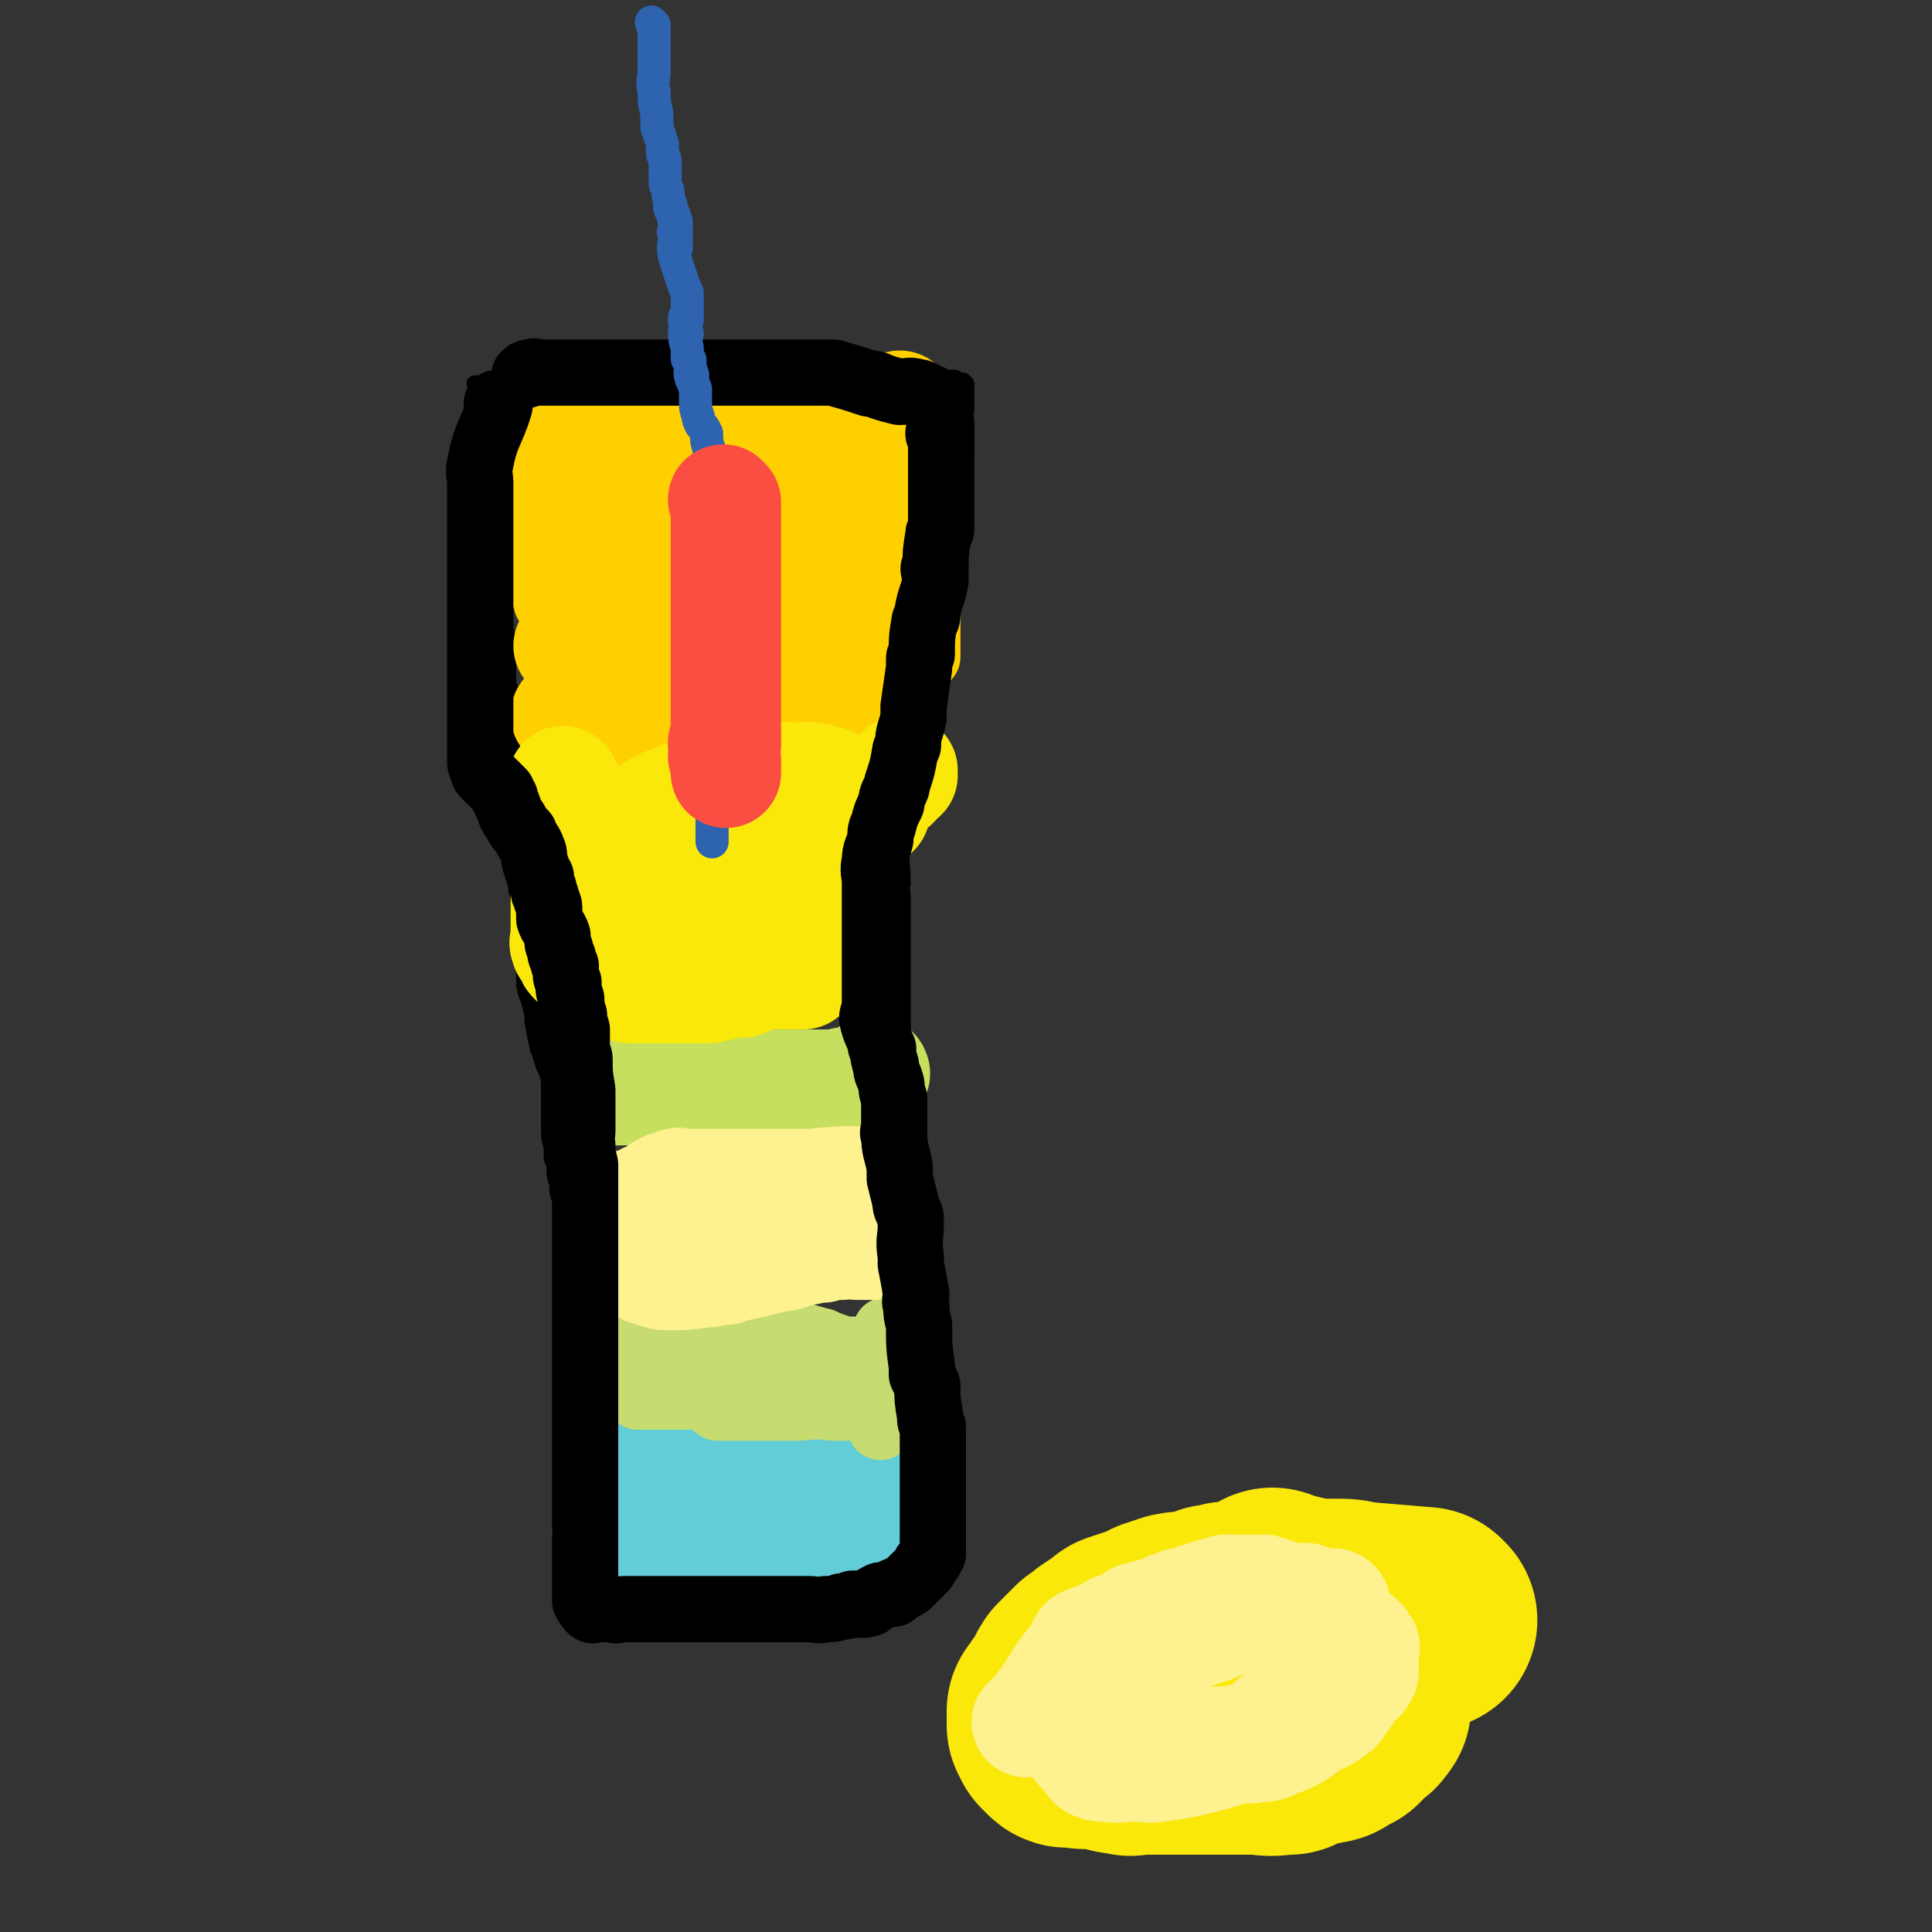
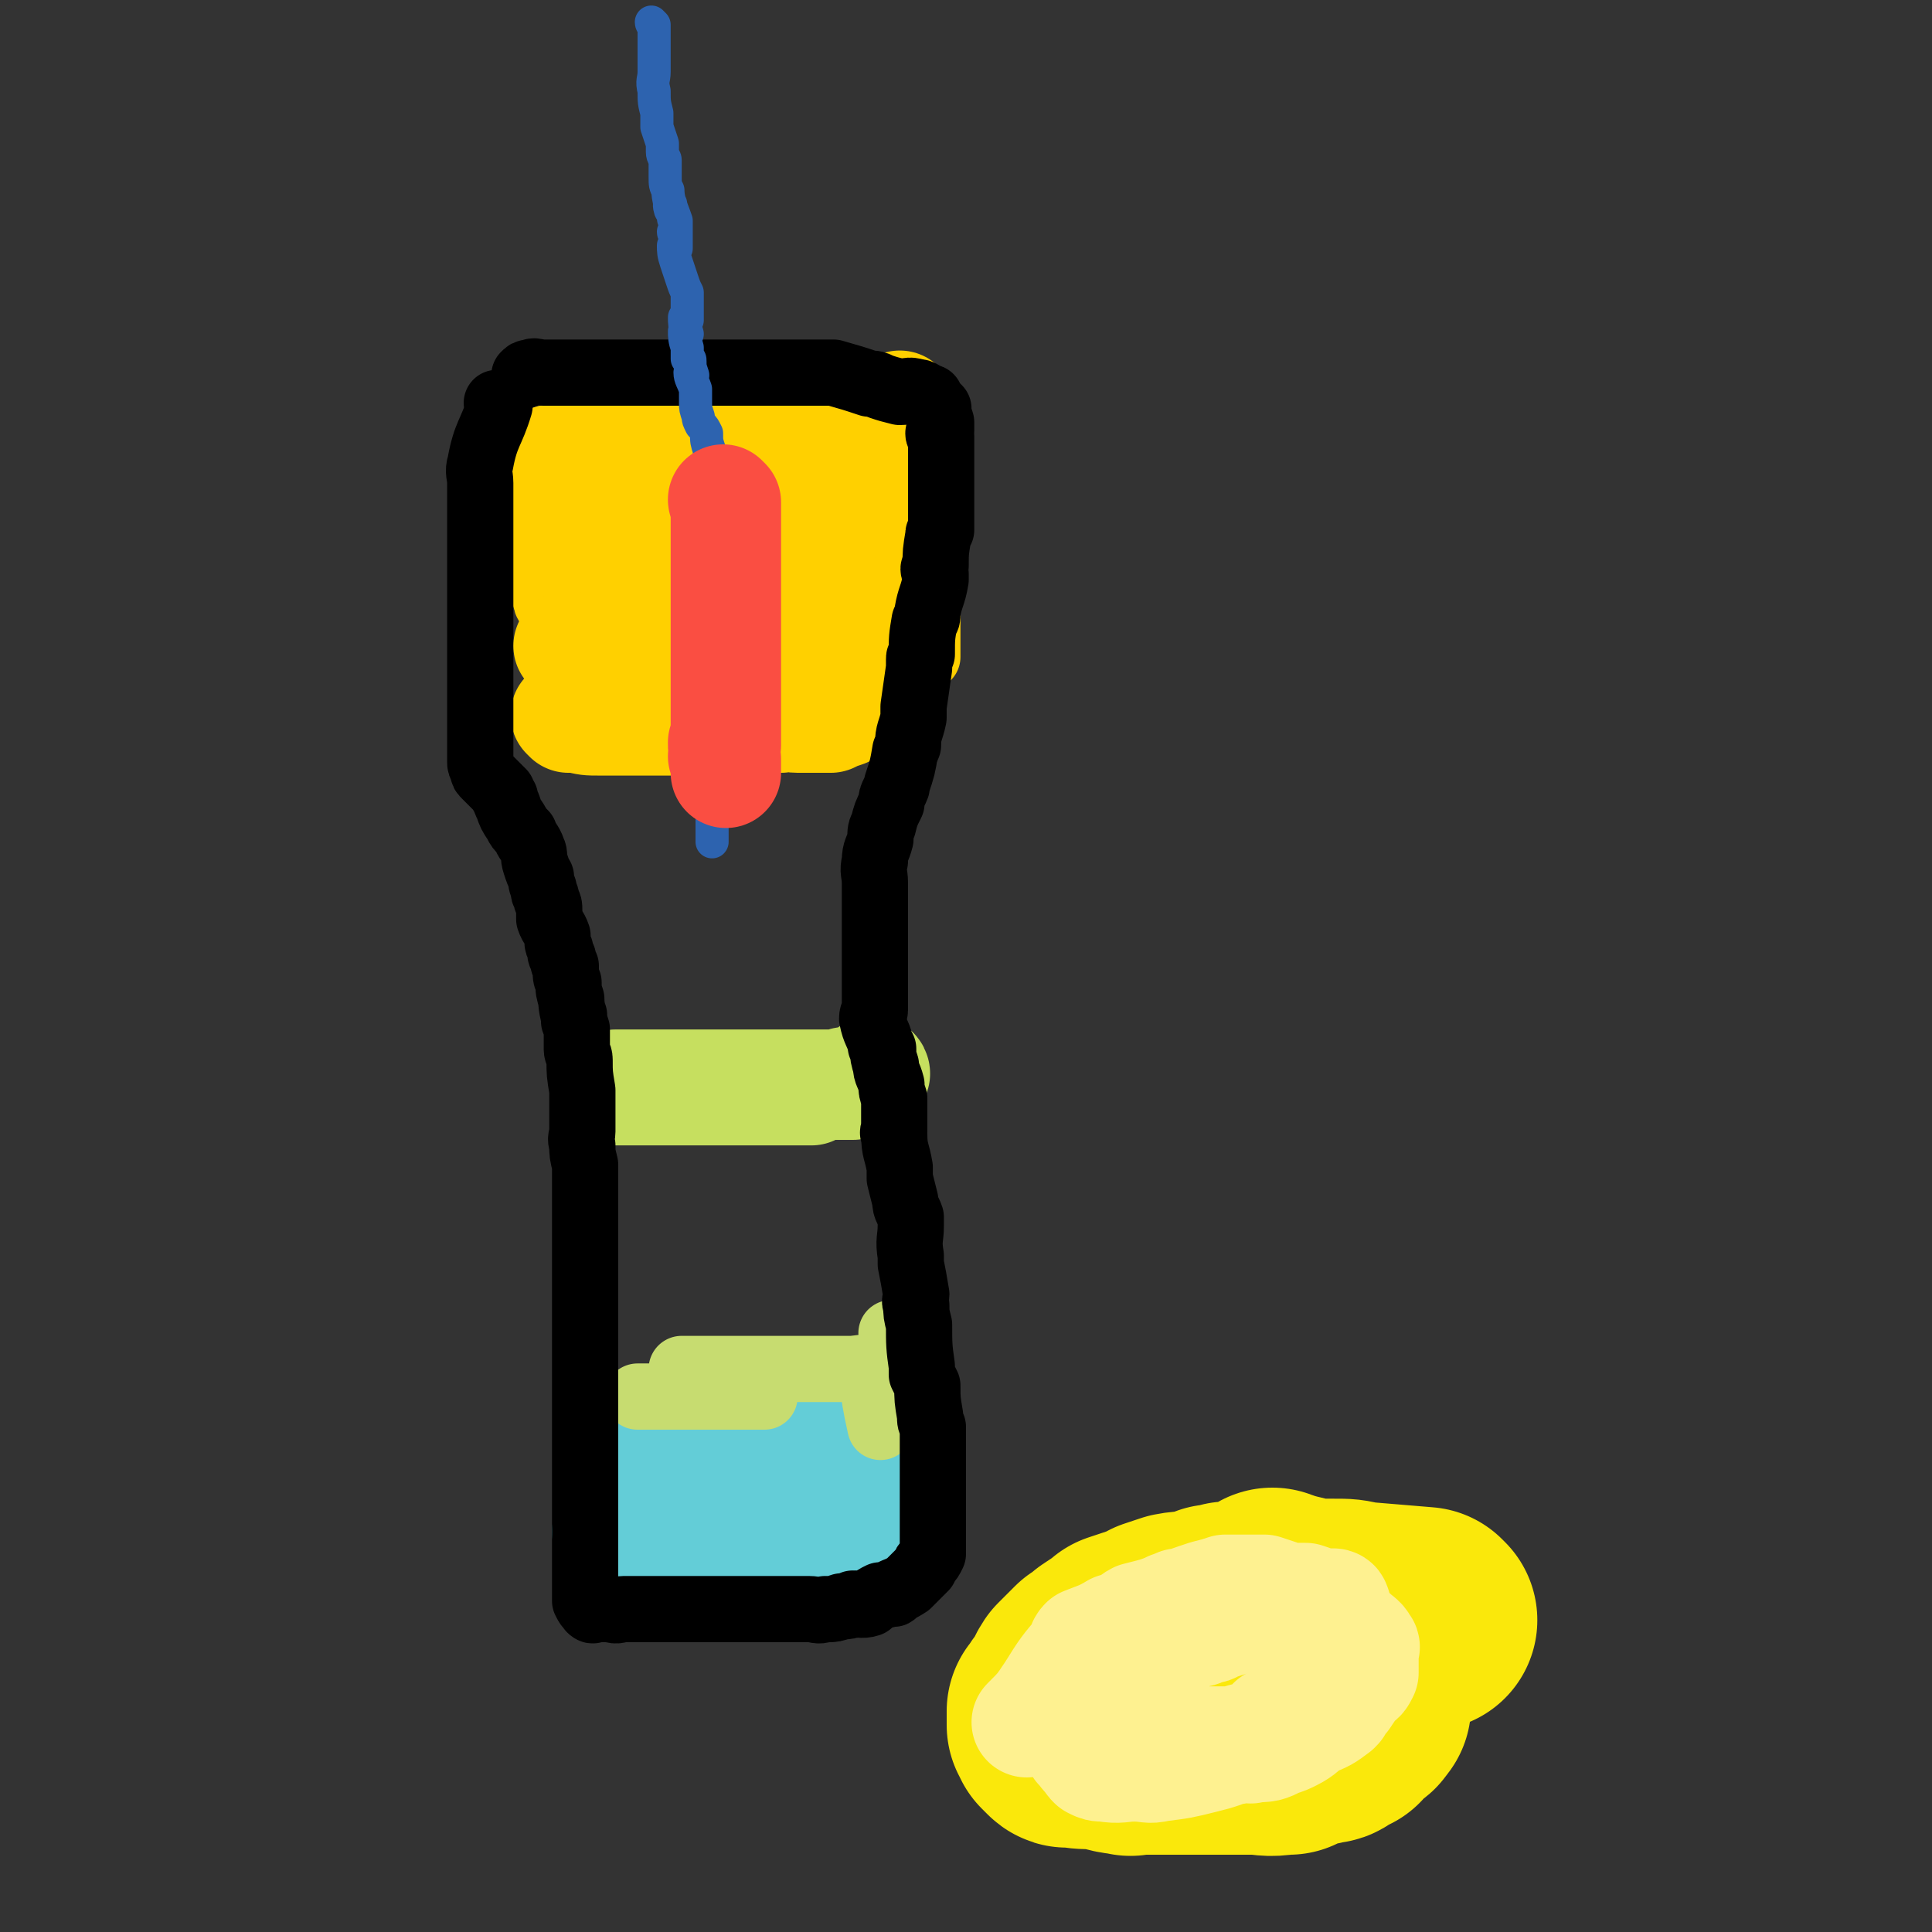
<svg xmlns="http://www.w3.org/2000/svg" viewBox="0 0 700 700" version="1.1">
  <rect x="0" y="0" width="700" height="700" fill="#333333" stroke="none" />
  <g fill="none" stroke="#000000" stroke-width="6" stroke-linecap="round" stroke-linejoin="round">
-     <path d="M174,147c0,0 -1,-1 -1,-1 0,0 0,1 1,1 0,0 0,0 0,0 0,0 -1,-1 -1,-1 0,0 0,1 1,1 0,0 0,0 0,0 0,0 -1,-1 -1,-1 0,0 0,1 1,1 0,0 0,0 0,0 0,0 -1,-1 -1,-1 0,0 0,1 1,1 0,0 0,0 0,0 0,0 -1,-1 -1,-1 0,3 1,4 1,7 0,6 0,6 0,11 0,3 0,3 0,6 0,2 0,2 0,4 0,1 0,1 0,3 0,3 0,3 1,7 0,2 1,2 1,5 1,1 1,1 1,3 1,4 1,4 2,8 1,3 1,3 2,7 0,3 -1,3 0,6 0,3 1,3 2,7 0,3 -1,3 0,6 0,2 0,2 1,5 0,1 0,1 0,2 0,3 0,3 0,5 0,3 0,3 0,6 0,1 0,1 0,2 0,2 0,2 1,4 0,0 0,0 0,1 0,2 0,2 1,4 0,0 0,0 0,0 0,2 0,2 0,5 0,0 0,0 0,0 0,3 0,3 0,6 0,0 0,0 0,0 0,3 0,3 0,6 0,0 0,0 0,0 0,0 -1,-1 -1,-1 0,2 0,3 1,6 0,0 0,0 0,0 0,2 0,2 0,5 0,0 0,0 0,0 0,0 -1,-1 -1,-1 0,2 0,3 1,6 0,0 0,0 0,0 0,3 0,3 1,6 0,1 0,1 0,3 0,1 0,1 0,3 0,3 0,3 0,7 0,2 0,2 0,5 0,1 0,1 0,2 0,2 0,2 0,5 0,4 0,4 1,8 0,2 0,2 0,4 0,3 0,3 1,6 0,2 0,2 0,4 1,1 1,1 1,3 0,3 0,3 0,6 0,3 0,3 0,5 0,2 0,2 0,3 1,5 2,5 3,11 0,1 0,1 0,2 1,5 1,6 2,10 0,1 0,-1 0,0 1,2 1,3 2,6 1,2 1,2 2,5 0,3 0,4 0,7 0,2 0,2 0,3 0,1 0,1 0,3 0,2 0,2 0,5 0,0 0,0 0,0 0,3 0,3 1,7 0,1 0,1 0,3 0,1 0,1 1,3 0,1 0,1 0,2 0,2 0,2 1,5 0,3 0,3 1,6 0,2 1,2 1,5 1,1 1,1 1,2 0,2 0,2 1,4 0,0 0,0 0,0 0,3 0,3 1,6 0,3 -1,3 0,6 0,1 0,1 0,2 1,1 1,1 1,3 0,1 0,1 0,2 0,2 0,2 1,4 0,0 0,0 0,1 0,2 0,2 1,5 0,0 0,0 0,0 0,2 0,2 0,5 0,0 0,0 0,0 0,3 0,3 0,6 0,0 0,0 0,0 0,0 -1,-1 -1,-1 0,2 0,3 1,6 0,0 0,0 0,0 0,3 0,3 0,6 0,0 0,0 0,0 0,3 0,3 0,6 0,0 0,0 0,0 0,2 0,2 0,5 0,0 0,0 0,0 0,2 0,2 0,5 0,0 0,0 0,1 0,2 0,2 0,4 0,1 0,1 0,2 0,1 0,1 0,3 0,1 0,1 0,3 0,3 0,3 0,5 0,1 0,1 0,1 0,3 0,3 0,5 0,3 0,3 0,6 0,0 0,0 0,0 0,3 0,3 0,6 0,3 0,3 0,5 0,2 0,2 0,4 0,1 0,1 0,2 0,2 0,2 0,3 0,2 0,2 0,3 0,0 0,0 0,0 0,2 0,2 0,3 0,1 0,1 0,2 0,0 0,0 0,0 0,2 0,2 0,4 0,1 0,1 0,1 0,0 0,0 0,0 0,4 0,5 0,7 0,1 0,-1 0,-2 0,0 0,0 0,0 0,1 -1,0 -1,0 0,0 0,0 1,0 0,0 0,0 0,0 1,2 1,2 2,3 0,0 0,0 1,0 0,0 0,0 0,0 0,1 -1,0 -1,0 2,0 3,0 6,0 0,0 0,0 0,0 0,0 0,0 0,0 3,0 3,0 6,0 0,0 0,0 0,0 2,0 2,0 5,0 0,0 0,0 0,0 3,0 3,0 6,0 2,0 2,0 5,0 0,0 0,0 1,0 2,0 2,0 4,0 1,0 1,0 2,0 1,0 1,0 2,0 1,0 1,0 3,0 0,0 0,0 0,0 1,0 1,0 3,0 1,0 1,0 2,0 0,0 0,0 0,0 2,0 2,0 4,0 0,0 0,0 1,0 1,0 1,0 3,0 1,0 1,0 2,0 0,0 0,0 0,0 3,0 3,0 6,0 0,0 -1,0 -1,0 0,0 0,0 0,0 2,0 2,0 5,0 0,0 0,0 0,0 0,1 -1,0 -1,0 1,0 2,0 3,0 1,1 1,0 3,0 0,0 0,0 0,0 2,0 2,0 4,0 1,0 1,0 2,0 2,0 2,0 5,0 0,0 0,0 0,0 1,0 1,0 3,0 1,0 1,0 2,0 0,0 0,0 0,0 0,1 -1,0 -1,0 2,0 3,0 6,0 0,0 0,0 0,0 0,1 -1,0 -1,0 1,0 1,0 3,0 1,1 1,0 3,0 0,0 0,0 0,0 0,1 -1,0 -1,0 2,-1 3,0 6,-2 1,0 1,-1 2,-3 0,0 0,0 1,-1 0,-1 0,-1 1,-2 1,-1 1,-1 2,-2 0,0 0,0 1,-1 1,-1 1,-1 2,-2 0,0 0,0 0,0 1,-3 1,-3 3,-6 0,0 0,0 0,0 0,-3 0,-3 1,-6 0,0 0,0 0,0 0,-3 0,-3 1,-6 0,0 0,0 0,0 0,-3 0,-3 0,-6 0,0 0,0 0,0 0,-3 0,-3 0,-6 0,-1 0,-1 0,-2 0,-1 0,-1 0,-3 0,0 0,0 0,-1 0,-2 0,-2 0,-4 0,0 0,0 0,0 0,-3 0,-3 0,-5 0,0 0,0 0,0 0,-3 0,-3 0,-6 0,-2 0,-2 0,-4 0,0 0,0 0,-1 0,-5 0,-5 0,-9 0,-1 0,-1 0,-1 0,-3 0,-3 0,-6 0,-3 0,-3 0,-7 0,-1 0,-1 0,-2 0,-2 0,-2 0,-3 0,-4 0,-4 0,-7 0,-3 0,-3 0,-5 0,-1 0,-1 0,-2 0,-4 0,-4 0,-7 0,-4 0,-4 0,-7 0,-5 0,-5 0,-9 0,-3 0,-3 0,-6 0,-1 0,-1 0,-2 0,-2 0,-2 0,-4 0,-5 0,-5 0,-10 0,-2 0,-2 0,-4 0,-4 0,-4 0,-7 0,-3 0,-3 0,-5 0,-3 0,-3 0,-6 0,-1 0,-1 0,-2 0,-2 0,-2 0,-3 0,-3 0,-3 0,-6 0,0 0,0 0,0 0,-3 0,-3 0,-6 0,0 0,0 0,0 0,-3 0,-3 0,-6 0,0 0,0 0,0 0,-2 0,-2 0,-4 0,-2 0,-2 0,-3 0,-5 0,-5 0,-10 0,-1 0,-1 0,-3 0,-3 0,-3 0,-5 0,-3 0,-3 0,-6 0,-4 0,-4 0,-8 0,-3 0,-3 0,-6 0,-3 0,-3 0,-5 0,-4 0,-4 0,-8 0,-3 -1,-3 0,-5 0,-7 -1,-7 0,-13 0,-4 1,-4 2,-7 0,-2 0,-2 0,-3 0,-2 0,-2 1,-4 0,-4 1,-4 2,-7 0,-3 0,-3 1,-5 1,-8 2,-8 3,-15 1,-3 1,-3 1,-6 1,-3 1,-3 2,-7 0,-3 0,-3 0,-7 0,-3 0,-3 1,-7 0,-1 0,-1 0,-3 0,-3 0,-3 1,-5 0,-4 0,-4 1,-9 0,-5 0,-5 1,-10 0,-2 0,-2 0,-3 0,-2 0,-2 1,-4 0,-3 1,-3 2,-6 0,-2 0,-2 0,-4 0,-3 0,-3 0,-5 0,-4 0,-4 0,-8 0,-2 -1,-2 0,-3 0,-1 -1,-1 0,-2 1,-5 1,-5 3,-10 0,-1 0,-1 1,-1 0,-2 0,-2 0,-4 0,-1 0,-1 0,-2 0,-1 0,-1 0,-3 0,-1 0,-1 0,-3 0,0 0,0 0,0 0,0 -1,0 -1,-1 0,-2 0,-2 1,-4 0,0 0,0 0,0 0,0 0,0 0,0 0,-3 0,-3 0,-5 0,0 0,0 0,0 0,0 -1,-1 -1,-1 0,0 0,1 1,1 0,0 0,-1 0,-1 0,-2 0,-2 0,-4 0,0 0,0 0,0 0,0 -1,-1 -1,-1 0,0 0,1 1,1 0,0 0,0 0,0 0,0 -1,-1 -1,-1 0,0 0,1 1,1 0,0 0,0 0,0 -2,-1 -2,-1 -4,-2 -1,0 -1,0 -1,0 0,0 0,0 0,0 -3,0 -3,0 -6,0 -1,0 -1,0 -2,0 -2,0 -2,0 -3,0 -3,0 -3,0 -6,0 -4,0 -4,0 -7,0 -3,0 -3,0 -6,0 -2,0 -2,0 -4,0 -2,0 -2,0 -3,0 -3,0 -3,0 -5,0 -3,0 -3,0 -6,0 -3,0 -3,0 -6,0 -3,0 -3,0 -6,0 -1,0 -1,0 -2,0 -2,0 -2,0 -3,0 -3,0 -3,0 -5,0 -2,0 -2,0 -4,0 -1,0 -1,0 -2,0 -3,0 -3,0 -6,0 -3,0 -3,0 -5,0 -3,0 -3,0 -6,0 -3,0 -3,0 -6,1 -1,0 -1,0 -3,0 -4,0 -4,0 -9,0 -1,0 -1,0 -2,0 -1,0 -1,0 -2,0 -3,0 -3,0 -5,0 0,0 0,0 0,0 -3,0 -3,0 -6,1 -2,0 -2,0 -3,0 -1,0 -1,0 -2,0 -3,0 -3,0 -5,0 -3,0 -3,0 -6,0 0,0 0,0 0,0 -3,0 -3,0 -6,0 -2,0 -2,0 -4,0 -1,0 -1,0 -2,0 -2,0 -2,0 -3,0 -2,0 -2,0 -3,0 0,0 0,0 0,0 0,0 0,-1 -1,-1 -2,0 -3,1 -5,1 0,0 0,0 0,0 0,0 0,-1 -1,-1 -2,0 -2,1 -4,1 0,0 0,0 0,0 -1,0 -1,0 -2,0 0,0 0,0 0,0 " />
-   </g>
+     </g>
  <g fill="none" stroke="#63CDD7" stroke-width="40" stroke-linecap="round" stroke-linejoin="round">
    <path d="M254,517c0,0 -1,-1 -1,-1 0,0 0,0 1,1 0,0 0,0 0,0 0,0 -1,-1 -1,-1 0,0 0,0 1,1 0,0 0,0 0,0 0,0 -1,-1 -1,-1 0,0 0,0 1,1 0,0 0,0 0,0 0,0 -1,-1 -1,-1 0,0 0,0 1,1 0,0 0,0 0,0 0,0 0,-1 -1,-1 -2,2 -2,3 -4,6 -3,3 -3,3 -5,7 -2,2 -2,2 -3,4 0,0 0,0 0,0 -1,2 -1,2 -1,3 0,2 0,2 0,3 0,0 0,0 0,0 0,3 0,3 0,5 0,0 0,0 0,0 0,1 -1,0 -1,0 0,2 0,4 1,6 0,1 -1,-1 0,-1 1,2 1,3 3,5 0,0 0,0 0,0 1,2 1,2 2,3 0,0 0,0 1,0 1,2 1,2 3,4 0,0 0,0 0,0 0,0 0,0 0,0 0,0 0,0 0,0 2,0 2,0 5,0 0,0 0,0 0,0 0,1 -1,0 -1,0 1,0 2,0 4,0 1,1 1,0 2,0 0,0 0,0 0,0 2,0 2,0 5,0 0,0 0,0 0,0 0,1 -1,0 -1,0 1,0 2,0 3,0 1,1 1,0 3,0 0,0 0,0 0,0 2,0 2,0 5,0 0,0 0,0 0,0 0,0 0,0 0,0 0,0 0,0 0,0 3,0 3,0 5,0 0,0 0,0 0,0 0,1 -1,0 -1,0 1,0 2,0 5,0 0,1 0,0 1,0 0,0 0,0 0,0 2,0 2,0 5,-1 0,0 0,0 0,0 0,1 -1,0 -1,0 1,-1 2,0 3,-1 1,0 1,0 3,-1 0,0 0,0 0,0 1,-1 1,-1 2,-2 0,-1 0,-1 1,-2 0,0 0,0 0,0 0,-2 0,-2 1,-5 0,0 0,0 0,0 0,-2 0,-2 0,-5 0,0 0,0 0,0 0,-2 0,-2 0,-4 1,0 1,0 1,-1 0,0 0,0 0,0 0,0 0,0 0,0 0,-2 0,-2 0,-5 0,0 0,0 0,0 0,-1 0,-1 0,-3 0,-1 0,-1 0,-1 0,0 0,0 0,0 0,0 -1,0 -1,-1 -1,-2 0,-2 -1,-4 -2,-3 -2,-3 -3,-6 0,0 0,1 0,1 -2,-2 -2,-2 -3,-3 0,0 0,0 0,0 0,-1 0,0 0,0 -3,0 -3,0 -5,0 0,0 0,0 0,0 0,0 0,-1 -1,-1 -1,0 -1,0 -2,1 -1,0 -1,0 -2,0 -3,0 -3,0 -5,0 -1,0 -1,0 -1,0 -2,0 -2,0 -3,0 -1,0 -1,0 -2,0 -1,0 -1,0 -2,0 -2,0 -2,-1 -4,0 -4,0 -4,0 -7,1 -3,0 -3,0 -5,1 0,0 0,0 0,1 -2,1 -2,1 -3,2 -1,0 -1,0 -1,1 -1,0 -1,0 -2,1 -1,1 -1,1 -1,2 -2,1 -2,1 -3,3 0,0 0,0 0,0 -2,1 -2,1 -3,3 0,0 0,0 0,0 -1,3 -1,3 -1,5 0,0 0,0 0,0 -1,3 -1,3 -2,5 0,0 0,0 0,0 -1,3 -1,3 -1,6 0,0 0,0 0,0 0,1 0,1 0,2 0,2 0,2 0,3 0,0 0,0 0,0 0,1 -1,0 -1,0 0,2 0,3 1,5 0,0 0,0 0,0 0,0 0,0 0,0 0,3 0,3 0,5 0,0 0,0 0,0 0,1 -1,0 -1,0 0,0 0,0 1,0 0,0 0,0 0,0 0,1 -1,0 -1,0 0,0 0,0 1,0 1,2 1,2 3,3 0,0 0,0 0,0 0,1 -1,0 -1,0 1,0 2,1 4,1 1,1 1,1 3,1 2,1 2,1 5,1 0,0 0,0 0,0 1,0 1,0 2,0 2,0 2,0 4,0 0,0 0,0 1,0 2,0 2,0 4,0 4,0 6,0 8,0 1,0 -2,0 -2,0 -1,0 0,0 1,0 2,0 2,0 5,0 0,0 0,0 0,0 2,0 2,0 5,0 0,0 0,0 0,0 1,0 1,0 3,0 1,0 1,0 3,0 0,0 0,0 0,0 0,1 -1,0 -1,0 2,0 3,0 6,0 0,0 0,0 0,0 0,1 -1,0 -1,0 0,0 1,0 2,0 2,0 2,0 4,-1 2,0 2,-1 5,-2 0,0 0,0 0,0 2,-1 2,-1 5,-2 0,0 0,0 0,0 1,-1 1,-1 3,-3 0,0 0,0 0,0 1,-2 1,-2 2,-5 0,0 0,0 1,-1 0,0 0,0 0,0 0,-3 0,-3 1,-6 0,0 0,0 0,0 0,-3 0,-3 0,-6 0,0 0,0 0,0 0,-2 0,-2 0,-5 0,0 0,1 0,0 0,-1 0,-2 0,-4 0,0 0,0 0,-1 0,0 0,0 0,0 0,1 -1,1 -1,0 0,-1 0,-1 1,-2 0,-1 0,-1 0,-2 -1,-2 -2,-2 -3,-3 0,0 0,0 0,0 -2,-2 -2,-2 -3,-3 0,0 0,0 0,0 -3,-1 -3,-1 -6,-2 -2,-1 -2,-1 -4,-2 -1,0 -1,0 -2,0 -5,-1 -5,-1 -10,-1 -1,-1 -1,0 -1,0 -3,0 -3,0 -6,0 -3,0 -3,0 -6,0 -1,0 -1,0 -3,0 -6,0 -6,0 -12,0 -1,0 -1,0 -2,0 -1,0 -1,0 -2,0 -1,0 -1,0 -2,0 -3,0 -3,-1 -5,0 -3,0 -3,0 -6,2 -3,1 -3,1 -6,2 0,0 0,0 0,1 -1,0 -1,0 -2,1 -1,1 -1,1 -1,2 -1,0 -1,0 -2,1 0,1 0,1 -1,3 -2,1 -2,1 -3,2 0,0 0,0 0,0 0,2 0,2 0,3 0,2 0,2 0,3 0,1 0,1 -1,2 0,2 0,2 0,4 -1,4 0,6 0,8 0,1 0,-2 0,-2 0,2 0,3 0,5 0,0 0,0 0,0 0,1 -1,0 -1,0 0,2 1,3 2,5 0,0 0,0 0,0 0,1 0,1 1,2 1,1 1,1 2,1 0,1 0,1 1,1 2,0 2,0 4,0 4,1 6,0 8,0 1,0 -3,0 -2,0 1,0 3,0 6,0 0,0 0,0 0,0 3,0 3,0 6,0 1,0 1,0 2,0 2,0 2,0 4,0 5,0 5,0 9,0 1,0 2,1 3,0 1,0 1,0 2,0 2,0 2,0 4,-1 0,0 0,0 1,0 2,0 2,0 5,-1 3,0 5,-1 7,-1 0,0 -1,0 -2,0 0,0 0,0 0,0 1,0 1,0 2,0 1,0 1,0 3,-1 0,0 0,0 0,0 2,0 2,0 5,-1 0,0 0,0 0,0 0,1 -1,0 -1,0 0,0 0,0 1,0 0,0 0,0 0,0 0,1 -1,0 -1,0 0,0 0,0 1,0 0,0 0,0 0,0 2,0 2,0 5,0 0,0 0,0 1,0 " />
    <path d="M264,540c0,0 -1,-1 -1,-1 0,0 0,0 1,0 0,0 0,0 0,0 0,1 -1,0 -1,0 0,0 0,0 1,0 0,0 0,0 0,0 0,1 -1,0 -1,0 0,0 0,0 1,0 " />
  </g>
  <g fill="none" stroke="#C7DC70" stroke-width="24" stroke-linecap="round" stroke-linejoin="round">
-     <path d="M237,491c0,0 -1,-1 -1,-1 0,0 0,0 1,1 0,0 0,0 0,0 0,0 -1,-1 -1,-1 0,0 0,0 1,1 0,0 0,0 0,0 0,0 -1,-1 -1,-1 0,0 0,0 1,1 0,0 0,0 0,0 0,0 -1,-1 -1,-1 0,0 0,0 1,1 0,0 0,0 0,0 0,0 -1,-1 -1,-1 0,0 0,0 1,1 0,0 0,0 0,0 0,0 -1,-1 -1,-1 0,0 0,1 1,1 3,0 3,0 7,0 6,0 6,0 12,0 0,0 0,0 1,0 2,0 2,0 5,0 3,-1 3,-1 6,-1 0,0 0,0 0,0 0,0 -1,-1 -1,-1 1,0 2,0 3,1 2,0 2,0 3,0 2,0 2,0 5,0 0,0 0,0 0,0 3,0 3,0 6,0 0,0 0,0 0,0 0,0 -1,-1 -1,-1 1,0 2,0 4,1 1,0 1,0 2,0 0,0 0,0 0,0 2,0 2,0 5,0 0,0 0,0 0,0 3,0 3,0 6,0 0,0 0,0 0,0 0,0 0,0 1,0 2,0 2,0 4,0 0,0 0,0 0,0 0,0 -1,-1 -1,-1 0,0 0,0 1,1 0,0 0,0 0,0 0,0 -1,-1 -1,-1 0,0 0,0 1,1 0,0 0,0 0,0 2,0 3,0 5,0 1,0 0,0 0,0 0,0 0,0 0,0 0,0 -1,-1 -1,-1 0,0 0,0 1,1 0,0 0,0 0,0 0,0 -1,-1 -1,-1 0,0 0,0 1,1 0,0 0,0 0,0 0,0 -1,-1 -1,-1 0,0 0,0 1,1 0,0 0,0 0,0 -4,-1 -4,-1 -7,-2 -3,-1 -3,-1 -5,-2 -4,-1 -4,-1 -7,-2 -3,-1 -3,-2 -6,-2 -1,-1 -1,0 -2,0 -5,-1 -5,0 -11,0 -1,0 -1,0 -2,0 -2,0 -2,0 -3,0 -6,0 -6,0 -12,0 -1,0 -1,0 -3,0 -2,0 -2,0 -5,0 -3,0 -3,-1 -5,0 -4,0 -4,0 -7,1 -3,0 -3,0 -6,2 -1,0 0,0 -1,1 -2,1 -2,0 -3,2 -2,1 -2,1 -3,3 0,0 0,0 0,0 0,0 0,-1 -1,-1 -1,1 -1,1 -2,3 -1,0 -1,0 -1,1 -1,2 -1,2 -1,4 0,0 0,0 0,1 0,0 0,0 0,0 0,0 -1,-1 -1,-1 0,0 0,0 1,1 0,0 0,0 0,0 0,0 -1,-1 -1,-1 2,0 3,0 5,1 1,0 1,0 2,0 3,0 3,0 7,0 3,0 3,0 6,0 2,0 2,0 4,0 4,0 4,0 8,0 2,0 2,0 5,0 0,0 0,0 1,0 2,-1 2,-2 5,-2 4,-2 4,-2 8,-3 1,-1 1,-1 1,-1 1,0 1,0 2,0 3,-1 3,0 6,0 1,-1 1,-1 2,-2 2,-1 2,-1 4,-1 0,-1 0,0 1,0 2,0 2,0 5,0 3,0 3,0 6,0 0,0 0,0 0,0 3,0 3,0 6,0 0,0 0,0 0,0 0,0 -1,-1 -1,-1 2,0 3,0 6,1 0,0 0,0 0,0 0,0 -1,-1 -1,-1 0,0 0,1 1,1 2,0 2,0 5,0 0,0 0,0 0,0 0,0 -1,-1 -1,-1 0,0 0,1 1,1 0,0 0,-1 1,-1 2,0 2,0 4,0 0,0 0,0 0,0 2,-2 2,-2 4,-3 0,0 0,0 0,0 1,-2 1,-2 3,-3 0,0 0,0 0,0 0,0 -1,-1 -1,-1 0,0 0,0 1,1 0,0 0,0 0,0 1,-1 1,-1 3,-1 1,0 1,0 2,0 0,0 0,0 0,0 0,0 -1,-1 -1,-1 0,0 0,0 1,1 " />
    <path d="M324,484c0,0 -1,-1 -1,-1 0,0 0,0 1,1 0,0 0,0 0,0 0,0 -1,-1 -1,-1 0,0 0,0 1,1 0,0 0,0 0,0 0,0 -1,-1 -1,-1 0,0 0,0 1,1 0,0 0,0 0,0 0,0 -1,-1 -1,-1 0,0 0,0 1,1 0,0 0,0 0,0 0,0 -1,-1 -1,-1 0,0 0,0 1,1 0,0 0,0 0,0 0,0 -1,-1 -1,-1 0,0 0,0 1,1 0,0 0,0 0,0 0,0 -1,-1 -1,-1 " />
    <path d="M317,501c0,0 -1,-1 -1,-1 0,0 0,0 1,1 0,0 0,0 0,0 0,0 -1,-1 -1,-1 0,0 0,0 1,1 0,0 0,0 0,0 0,0 -1,-1 -1,-1 0,0 0,0 1,1 0,0 0,0 0,0 0,0 -1,-1 -1,-1 0,0 0,0 1,1 0,0 0,0 0,0 0,0 -1,-1 -1,-1 0,0 0,0 1,1 0,0 0,0 0,0 0,0 -1,-1 -1,-1 0,0 0,0 1,1 0,0 0,0 0,0 0,0 -1,-1 -1,-1 0,0 0,0 1,1 0,0 0,0 0,0 0,0 -1,-1 -1,-1 0,0 0,0 1,1 0,0 0,0 0,0 0,0 -1,-1 -1,-1 0,0 0,0 1,1 0,0 0,0 0,0 0,0 -1,-2 -1,-1 1,7 1,8 3,17 " />
    <path d="M327,496c0,0 -1,-1 -1,-1 0,0 0,0 1,1 0,0 0,0 0,0 0,0 -1,-1 -1,-1 0,0 0,0 1,1 0,0 0,0 0,0 0,0 -1,-1 -1,-1 0,0 0,0 1,1 0,0 0,0 0,0 0,0 -1,-1 -1,-1 0,0 0,0 1,1 0,0 0,0 0,0 0,0 0,-1 -1,-1 -9,0 -9,0 -17,1 -3,0 -3,0 -5,0 -6,0 -6,0 -11,0 -3,0 -3,0 -6,0 -4,0 -4,0 -8,0 -4,0 -4,0 -8,0 -2,0 -2,0 -4,0 -2,0 -2,0 -4,0 -3,0 -3,0 -6,0 -3,0 -3,0 -5,0 -2,0 -2,0 -3,0 -1,0 -1,0 -2,0 " />
-     <path d="M329,514c0,0 -1,-1 -1,-1 0,0 0,0 1,1 0,0 0,0 0,0 0,0 -1,-1 -1,-1 0,0 0,0 1,1 0,0 0,0 0,0 0,0 -1,-1 -1,-1 0,0 0,0 1,1 0,0 0,0 0,0 0,0 -1,-1 -1,-1 0,0 1,1 1,1 -9,-2 -10,-2 -19,-4 -4,0 -4,0 -8,0 -8,-1 -8,0 -15,0 -4,0 -4,0 -7,0 -1,0 -1,0 -2,0 -3,0 -3,0 -6,0 -3,0 -3,0 -6,0 -3,0 -3,0 -6,0 " />
    <path d="M277,506c0,0 -1,-1 -1,-1 0,0 0,0 1,1 0,0 0,0 0,0 0,0 -1,-1 -1,-1 0,0 0,0 1,1 0,0 0,0 0,0 0,0 -1,-1 -1,-1 0,0 0,0 1,1 0,0 0,0 0,0 0,0 -1,-1 -1,-1 0,0 1,1 1,1 -8,0 -8,0 -17,0 -2,0 -2,0 -4,0 -7,0 -7,0 -14,0 -1,0 -1,0 -2,0 -2,0 -2,0 -3,0 -1,0 -1,0 -2,0 -2,0 -2,0 -4,0 " />
  </g>
  <g fill="none" stroke="#FFD000" stroke-width="24" stroke-linecap="round" stroke-linejoin="round">
    <path d="M197,182c0,0 -1,-1 -1,-1 0,0 0,1 1,1 0,0 0,0 0,0 0,0 -1,-1 -1,-1 0,0 0,1 1,1 0,0 0,0 0,0 0,0 -1,-1 -1,-1 0,0 0,1 1,1 0,0 0,0 0,0 0,11 0,11 0,23 0,3 -1,3 0,7 0,3 0,3 1,6 0,1 1,1 2,3 0,0 0,1 1,1 2,-1 2,-1 4,-2 1,-1 1,-1 2,-2 2,-1 2,-1 3,-2 0,0 0,0 0,0 0,0 -1,-1 -1,-1 0,0 0,0 1,1 0,0 0,0 0,0 2,1 2,1 4,3 2,4 1,5 3,9 2,4 2,4 5,7 4,4 4,4 9,6 1,0 1,0 2,0 1,0 1,0 3,0 3,-1 4,0 6,-2 6,-5 6,-6 11,-13 1,-3 1,-3 2,-6 0,-3 1,-3 0,-6 -2,-7 -2,-7 -6,-13 -2,-4 -3,-4 -6,-7 -3,-3 -3,-3 -7,-5 -2,-1 -2,-1 -3,-2 -6,-3 -6,-3 -12,-5 -1,0 -1,0 -2,0 -3,0 -3,0 -6,0 0,0 0,0 0,0 0,0 -1,-1 -1,-1 0,0 0,1 1,1 0,0 0,0 0,0 -2,1 -3,2 -3,3 0,1 1,1 3,1 3,2 3,2 7,3 9,1 9,0 18,0 5,0 5,0 9,0 4,0 4,0 8,-1 3,0 3,0 7,0 3,0 3,0 7,0 2,0 2,-1 5,-1 0,0 0,0 0,0 0,0 -1,-1 -1,-1 0,0 0,1 1,1 0,0 0,0 0,0 0,0 -1,-1 -1,-1 0,0 1,1 1,1 -3,-3 -2,-4 -6,-6 -9,-4 -9,-3 -19,-6 -4,-1 -4,-1 -9,-2 -4,0 -4,0 -8,-1 -8,-1 -7,-2 -15,-3 -4,0 -4,0 -7,0 -3,0 -3,0 -5,0 0,0 0,0 0,0 0,0 -1,-1 -1,-1 0,0 1,1 1,1 -1,-1 -1,-1 -2,-2 -1,-1 -2,-1 -1,-1 1,-2 2,-3 5,-4 4,-3 4,-2 9,-4 10,-3 10,-3 21,-5 6,-1 6,-1 11,-1 6,-1 6,-2 13,-2 4,-1 4,0 8,0 2,0 2,0 5,0 1,0 1,0 3,0 7,0 7,0 13,0 2,0 2,0 3,0 2,0 2,0 5,1 2,1 2,1 5,2 0,0 0,0 0,0 2,0 2,0 5,0 0,0 0,0 0,0 0,0 -1,-1 -1,-1 0,0 0,1 1,1 0,0 0,0 0,0 0,0 -1,-1 -1,-1 0,0 1,1 1,1 -5,0 -5,1 -10,1 -5,0 -5,0 -9,0 -7,0 -7,0 -14,1 -12,1 -12,1 -25,2 -4,0 -4,0 -9,0 -4,0 -4,1 -9,1 -7,0 -7,0 -14,0 -1,0 -1,0 -2,0 -4,1 -4,1 -7,2 -3,0 -3,0 -5,0 0,0 0,0 0,0 -3,0 -5,0 -7,0 0,0 1,0 2,0 0,0 0,0 0,0 0,0 -1,-1 -1,-1 0,0 0,1 1,1 0,0 0,0 0,0 0,0 -1,-1 -1,-1 2,0 3,0 6,0 3,0 3,0 5,0 9,0 9,0 18,0 5,0 5,0 10,0 4,0 4,0 9,0 4,0 4,0 8,0 6,0 6,0 11,0 2,0 2,0 4,0 4,0 4,0 8,0 2,0 2,0 4,0 4,0 4,0 8,0 2,0 2,0 5,0 1,0 1,0 2,0 5,0 6,0 10,0 1,0 -1,0 0,0 2,0 2,0 5,0 1,0 1,0 2,0 2,0 2,0 4,0 3,0 3,0 6,0 0,0 0,0 0,0 2,0 2,0 5,0 0,0 0,0 0,0 1,0 1,0 2,0 1,0 2,-1 3,0 1,2 2,2 3,5 0,2 0,2 0,5 0,7 0,7 0,14 0,4 0,4 0,8 0,8 0,8 0,17 0,3 0,3 0,7 0,1 0,1 0,3 0,5 0,5 0,11 0,1 0,1 0,3 0,3 0,3 0,6 0,0 0,0 0,0 0,0 -1,-1 -1,-1 0,0 0,0 1,1 0,0 0,0 0,0 -1,0 -1,0 -1,0 -2,1 -2,1 -4,2 -5,0 -5,0 -10,0 -5,-1 -5,-1 -11,-2 -10,-2 -10,-3 -20,-5 -5,-1 -5,-1 -9,-1 -4,0 -4,0 -8,0 -5,0 -5,0 -10,0 -4,0 -5,-1 -8,-1 0,0 1,0 1,0 -1,-1 -2,-2 -3,-3 0,0 0,0 0,0 2,-7 2,-7 5,-14 3,-6 3,-5 7,-11 3,-7 3,-7 7,-13 6,-8 7,-8 13,-16 3,-3 2,-3 5,-6 0,-1 0,-1 1,-1 1,-1 1,-1 2,-2 0,0 0,0 0,0 0,0 -1,-1 -1,-1 0,1 1,2 1,3 -1,5 -1,5 -1,10 -1,12 0,12 0,23 0,6 -1,6 0,11 0,5 -1,5 1,9 2,5 3,5 6,8 1,1 1,0 2,1 1,0 1,1 3,1 4,-1 4,0 8,-2 6,-2 6,-3 11,-7 2,-1 1,-1 2,-3 0,-2 2,-1 2,-3 -1,-6 0,-7 -3,-12 -3,-4 -4,-4 -8,-7 -5,-3 -5,-3 -11,-4 -9,-3 -9,-3 -19,-4 -5,-1 -5,0 -11,1 -5,1 -5,0 -10,3 -5,2 -6,2 -9,6 -2,2 -2,2 -2,5 -1,1 -1,1 0,3 4,7 3,8 8,13 4,4 5,3 11,5 6,2 6,2 13,2 6,0 6,0 12,-2 10,-5 11,-5 19,-12 5,-4 4,-5 7,-10 2,-5 2,-5 4,-11 1,-6 0,-6 1,-12 0,0 0,0 0,0 0,0 0,0 0,0 -2,-2 -2,-2 -3,-3 0,0 0,0 0,0 -4,0 -4,0 -7,0 " />
  </g>
  <g fill="none" stroke="#FFD000" stroke-width="40" stroke-linecap="round" stroke-linejoin="round">
    <path d="M327,148c0,0 -1,-1 -1,-1 0,0 0,1 1,1 0,0 0,0 0,0 0,0 -1,-1 -1,-1 0,0 0,1 1,1 0,0 0,0 0,0 0,0 -1,-1 -1,-1 0,0 1,1 1,1 -7,6 -7,6 -14,13 -2,2 -2,2 -4,5 -3,3 -3,3 -6,5 -2,2 -2,2 -3,4 -2,3 -2,3 -3,6 -1,1 -1,1 -1,2 -1,2 -1,2 -1,4 0,0 0,0 0,0 0,0 -1,-1 -1,-1 0,0 0,1 1,1 0,0 0,0 0,0 0,0 -1,-1 -1,-1 0,0 1,1 0,1 -1,1 -1,3 -2,3 -4,-1 -4,-3 -7,-4 -7,-3 -7,-2 -14,-4 -5,-1 -5,-1 -9,-1 -5,-1 -5,0 -9,0 -7,0 -7,0 -13,0 -2,0 -2,0 -5,0 -1,0 -2,-1 -3,0 -7,1 -7,1 -13,3 -1,0 -1,1 -2,1 -2,2 -2,2 -3,4 -2,2 -1,2 -2,4 -1,3 -1,3 -1,5 0,1 0,1 0,2 0,1 0,1 0,3 0,6 1,7 1,12 0,0 -1,-3 0,-2 1,1 1,3 3,6 0,0 0,0 0,0 0,0 0,0 1,0 2,1 2,1 4,2 0,0 0,0 0,0 0,0 -1,-1 -1,-1 0,0 0,0 1,1 0,0 0,0 0,0 0,-5 1,-5 1,-9 0,-1 0,-1 0,-2 0,-1 0,-1 0,-1 -1,-2 -1,-3 -2,-5 -2,-4 -2,-4 -4,-8 -2,-2 -2,-2 -3,-4 -3,-3 -3,-3 -5,-6 -2,-3 -2,-3 -4,-6 -2,-3 -2,-3 -4,-5 -1,-1 -1,-1 -1,-1 -1,-2 -1,-2 -2,-3 0,0 0,0 0,0 0,0 -1,-1 -1,-1 0,0 0,1 1,1 0,0 0,0 0,0 0,0 -1,-1 -1,-1 0,0 0,1 1,1 1,-2 1,-3 3,-4 1,-1 1,0 3,0 1,0 1,0 3,0 4,0 4,-1 9,0 7,1 7,2 14,3 3,0 3,0 7,0 1,0 1,0 3,0 6,0 6,0 12,0 1,0 1,0 3,0 1,0 1,0 2,0 2,0 2,0 4,0 1,0 1,0 3,0 1,0 1,0 2,0 0,0 0,0 0,0 0,0 -1,-1 -1,-1 0,0 0,1 1,1 0,0 0,0 0,0 0,0 0,-1 -1,-1 -1,0 -2,0 -3,0 -7,-1 -7,-1 -14,-2 -4,0 -4,0 -7,-1 -2,-1 -2,-1 -3,-1 -7,-1 -7,-1 -13,-1 -1,0 -1,0 -3,0 -1,0 -1,0 -2,0 -1,0 -1,0 -2,0 -1,0 -1,0 -3,0 0,0 0,0 0,0 0,0 -1,-1 -1,-1 0,0 1,0 1,1 -1,3 -2,3 -2,6 -1,1 0,1 0,3 0,2 0,2 0,4 0,4 0,4 0,8 0,3 0,3 0,7 0,3 0,3 0,6 0,3 -1,3 0,6 0,2 0,2 1,5 0,0 0,0 0,0 0,2 0,2 1,3 0,1 0,1 1,2 2,1 3,1 6,3 1,0 1,0 2,0 1,1 1,1 3,2 6,1 6,1 12,2 2,0 2,0 4,0 3,0 3,0 6,0 3,0 3,0 5,0 6,0 6,0 11,0 3,0 3,0 6,0 2,0 2,0 4,0 3,0 3,1 6,1 6,0 6,0 12,0 2,0 2,0 4,0 3,0 3,0 6,0 3,0 3,0 6,0 1,0 1,0 2,0 2,0 2,0 4,0 0,0 0,0 1,0 2,0 2,0 5,0 1,0 1,0 2,0 1,0 1,0 3,0 0,0 0,0 0,0 0,0 -1,-1 -1,-1 0,0 0,0 1,1 0,0 0,0 0,0 0,0 -1,-1 -1,-1 0,0 0,0 1,1 0,0 0,0 0,0 0,0 -1,-1 -1,-1 0,0 1,0 1,1 -1,1 -1,1 -2,3 -2,3 -2,3 -5,6 -7,4 -7,3 -15,6 -4,2 -4,2 -8,3 -5,1 -5,1 -10,3 -6,1 -6,1 -12,3 -9,2 -9,2 -18,5 -5,1 -5,2 -9,3 -4,1 -4,0 -8,1 -8,2 -8,2 -16,3 -2,0 -2,1 -3,1 -4,0 -4,-1 -7,0 -3,0 -3,0 -5,1 0,0 0,0 0,0 0,0 -1,-1 -1,-1 0,0 0,0 1,1 0,0 0,0 0,0 0,0 -1,-1 -1,-1 0,0 0,0 1,1 0,0 0,0 0,0 1,0 1,0 3,0 4,1 4,1 8,1 9,0 9,0 18,0 4,0 4,0 8,0 4,0 4,0 9,0 3,0 3,0 6,0 7,0 7,0 14,0 2,0 2,0 3,0 4,-1 4,-1 8,-1 3,-1 3,0 6,0 1,0 1,0 3,0 1,0 1,0 3,0 3,0 3,0 6,0 0,0 0,0 0,0 2,-1 2,-1 5,-2 " />
  </g>
  <g fill="none" stroke="#C6DF5F" stroke-width="40" stroke-linecap="round" stroke-linejoin="round">
    <path d="M223,395c0,0 -1,-1 -1,-1 0,0 0,0 1,1 0,0 0,0 0,0 0,0 -1,-1 -1,-1 0,0 0,0 1,1 0,0 0,0 0,0 0,0 -1,-1 -1,-1 0,0 0,0 1,1 0,0 0,0 0,0 0,0 -1,-1 -1,-1 0,0 0,1 1,1 5,0 5,0 10,0 7,0 7,0 14,0 1,0 1,0 3,0 7,0 7,0 14,0 1,0 1,0 3,0 2,0 2,0 4,0 3,0 3,0 6,0 3,0 3,0 6,0 0,0 -1,0 0,0 2,0 2,0 5,0 0,0 0,0 1,0 2,0 3,0 5,0 0,0 -1,0 0,0 2,-1 2,-1 5,-2 0,0 0,0 1,0 2,0 2,0 4,0 2,-1 2,-1 4,-1 2,0 2,0 4,0 1,-1 1,-1 3,-2 1,-1 1,-1 2,-1 0,0 0,0 0,0 0,0 -1,-1 -1,-1 0,0 0,0 1,1 0,0 0,0 0,0 0,0 -1,-1 -1,-1 0,0 0,0 1,1 0,0 0,0 0,0 0,0 -1,-1 -1,-1 0,0 0,0 1,1 0,0 0,0 0,0 0,0 -1,-1 -1,-1 0,0 0,0 1,1 0,0 0,0 0,0 0,0 0,-1 -1,-1 -3,2 -3,3 -7,5 -1,0 -1,0 -2,0 -7,0 -7,0 -14,0 -1,0 -1,0 -3,0 -5,0 -5,0 -9,0 -7,0 -7,0 -14,0 -3,0 -3,0 -7,0 -1,0 -1,0 -2,0 -7,0 -7,0 -15,0 -1,0 -1,0 -3,0 -2,0 -2,0 -4,0 -1,0 -1,0 -1,0 -3,0 -3,0 -5,0 -2,0 -2,0 -3,0 -2,0 -2,0 -4,0 " />
  </g>
  <g fill="none" stroke="#FEF190" stroke-width="40" stroke-linecap="round" stroke-linejoin="round">
-     <path d="M315,429c0,0 -1,-1 -1,-1 0,0 0,0 1,1 0,0 0,0 0,0 0,0 -1,-1 -1,-1 0,0 0,0 1,1 0,0 0,0 0,0 0,0 -1,-1 -1,-1 0,0 0,0 1,1 0,0 0,0 0,0 0,0 -1,-1 -1,-1 0,0 0,0 1,1 0,0 0,0 0,0 0,0 0,-1 -1,-1 -10,0 -10,0 -20,1 -9,0 -9,0 -17,0 -5,0 -5,0 -9,0 -8,0 -8,0 -16,0 -2,0 -2,0 -4,0 -2,0 -2,-1 -3,0 -5,1 -5,2 -10,5 -1,0 -1,0 -1,1 -1,0 -1,1 -2,2 -1,1 -2,0 -2,2 -2,2 -2,3 -3,6 0,0 0,0 0,0 0,1 0,1 0,2 0,1 -1,1 0,3 0,3 0,3 2,6 1,2 2,2 5,4 1,0 1,0 3,1 2,0 2,1 4,1 7,0 7,0 14,-1 4,0 4,-1 8,-1 2,-1 2,-1 3,-1 9,-2 9,-2 17,-4 2,0 2,0 4,-1 1,0 1,0 3,-1 4,0 4,-1 8,-1 3,-1 4,-1 7,-1 3,-1 3,0 6,0 3,0 3,0 6,0 0,0 0,0 0,0 1,-2 1,-2 3,-3 0,0 0,0 0,0 0,0 -1,-1 -1,-1 0,0 0,0 1,1 0,0 0,0 0,0 0,0 -1,-1 -1,-1 0,0 0,0 1,1 0,0 0,0 0,0 0,0 -1,0 -1,-1 -1,-2 -1,-2 -2,-3 -3,-2 -3,-1 -5,-2 -2,-1 -2,-1 -4,-1 -7,-2 -7,-3 -13,-4 -3,-1 -3,0 -5,0 -8,0 -8,0 -16,0 -4,0 -4,0 -8,0 -8,0 -8,0 -15,0 -2,0 -2,0 -3,0 -4,0 -4,0 -8,0 -3,0 -3,0 -5,0 -2,0 -2,0 -3,0 -2,0 -2,0 -3,0 0,0 0,0 0,0 -3,0 -3,0 -5,0 " />
-   </g>
+     </g>
  <g fill="none" stroke="#FAE80B" stroke-width="40" stroke-linecap="round" stroke-linejoin="round">
-     <path d="M205,284c0,0 -1,-1 -1,-1 0,0 0,0 1,1 0,0 0,0 0,0 0,0 -1,-1 -1,-1 0,0 0,0 1,1 0,0 0,0 0,0 0,0 -1,-1 -1,-1 0,0 0,0 1,1 0,0 0,0 0,0 0,0 -1,-1 -1,-1 0,7 1,8 1,17 0,2 0,2 0,4 0,7 0,7 0,15 0,1 0,1 0,2 0,1 0,1 0,3 0,5 0,5 0,11 0,1 0,1 0,2 0,1 0,1 0,3 0,1 -1,1 0,3 0,1 1,1 2,3 0,1 0,1 1,2 1,1 1,1 3,3 2,1 2,1 5,3 1,0 1,0 3,1 4,1 4,2 9,3 3,0 3,0 7,0 1,0 1,0 2,0 6,0 6,0 13,0 1,0 1,0 2,0 2,0 2,0 5,0 4,-1 4,-1 9,-2 1,0 1,0 3,0 2,-1 2,-2 5,-2 3,-1 3,-1 6,-1 0,0 -1,0 0,0 2,0 2,0 5,0 0,0 0,0 1,0 2,0 3,0 5,0 0,0 0,0 0,0 0,0 0,0 0,0 2,-2 2,-2 5,-3 0,0 0,0 0,0 0,-1 0,-1 1,-2 1,-1 1,0 2,-1 0,-2 0,-2 0,-5 0,-3 0,-3 0,-7 0,-4 0,-4 0,-8 0,-2 0,-2 0,-4 0,-6 0,-6 0,-13 0,-1 0,-1 0,-2 0,-4 -1,-4 0,-8 0,-2 0,-2 0,-4 0,-1 0,-1 1,-2 0,-3 0,-3 1,-5 0,0 0,0 0,0 0,-3 0,-3 0,-5 0,0 0,0 0,0 0,0 -1,-1 -1,-1 0,0 1,1 1,1 -3,-1 -3,-2 -6,-2 -3,-1 -3,0 -6,0 -3,0 -3,-1 -6,0 -4,0 -4,0 -8,1 -8,1 -8,1 -16,3 -3,0 -3,0 -7,1 -6,2 -6,2 -11,4 -1,0 -1,1 -2,1 -2,1 -2,1 -3,2 -3,2 -3,3 -6,6 0,1 0,1 0,2 -1,3 -2,3 -2,6 -1,2 -1,2 -1,5 -1,3 -1,3 0,6 0,3 0,3 2,5 3,4 4,4 8,7 2,1 2,1 3,1 3,0 3,1 7,1 7,-1 7,-1 14,-3 4,-1 4,-2 7,-4 1,0 1,0 1,-1 4,-3 4,-3 7,-7 0,0 0,0 1,0 0,0 0,0 0,0 0,0 -1,-1 -1,-1 0,0 1,1 1,1 -1,-1 -1,-1 -1,-2 -1,-1 -1,-2 -2,-2 -3,-1 -4,0 -7,1 -3,0 -3,0 -6,1 -3,1 -3,1 -5,3 -3,1 -2,2 -4,4 0,0 0,0 0,0 -3,1 -3,1 -6,2 -2,0 -2,0 -4,1 -1,0 -1,0 -2,1 -2,0 -2,0 -3,1 -2,1 -2,1 -3,2 0,0 0,0 0,0 -3,1 -3,1 -5,2 0,0 0,0 0,0 0,0 -1,-1 -1,-1 0,0 1,0 1,1 -1,2 -1,2 -1,5 0,0 0,0 0,0 0,0 0,0 0,1 0,2 0,2 0,5 0,0 0,0 0,0 0,0 -1,-1 -1,-1 0,0 0,0 1,1 0,0 0,0 0,0 0,0 -1,-1 -1,-1 0,0 0,0 1,1 0,0 0,0 1,0 7,-1 7,-1 14,-3 4,-1 4,-2 7,-4 4,-2 4,-2 7,-5 5,-2 5,-3 9,-5 1,-1 1,-2 3,-2 3,-2 3,-2 6,-3 3,-2 3,-3 7,-4 2,-2 3,-1 6,-2 0,0 0,0 0,0 4,-3 5,-3 9,-5 1,-1 1,-1 2,-1 3,-2 3,-2 6,-4 3,-3 3,-3 6,-5 1,-2 1,-2 3,-3 1,-2 1,-2 3,-3 0,0 0,0 0,0 2,-5 2,-5 5,-9 1,-1 1,-1 2,-1 0,-1 0,-1 1,-2 1,0 1,0 2,-1 0,-1 0,-1 0,-2 0,0 0,0 0,0 " />
-   </g>
+     </g>
  <g fill="none" stroke="#000000" stroke-width="24" stroke-linecap="round" stroke-linejoin="round">
    <path d="M181,147c0,0 -1,-1 -1,-1 0,0 0,1 1,1 0,0 0,0 0,0 0,0 -1,-1 -1,-1 0,0 0,1 1,1 0,0 0,0 0,0 0,0 -1,-1 -1,-1 0,0 0,1 1,1 0,0 0,0 0,0 0,0 -1,-1 -1,-1 0,0 1,0 1,1 -3,10 -5,10 -7,21 -1,3 0,4 0,7 0,7 0,7 0,14 0,3 0,3 0,7 0,5 0,5 0,11 0,1 0,1 0,3 0,6 0,6 0,11 0,2 0,2 0,3 0,5 0,5 0,10 0,1 0,1 0,2 0,3 0,3 0,6 0,1 0,1 0,2 0,2 0,2 0,4 0,3 0,3 0,7 0,2 0,2 0,5 0,0 0,0 0,0 0,2 0,2 0,5 0,0 0,0 0,0 0,2 0,2 0,5 0,2 0,2 0,5 0,0 0,0 0,1 0,1 0,1 1,3 0,1 0,1 1,2 1,1 1,1 3,3 1,1 1,1 3,3 0,0 0,0 0,0 0,1 0,1 1,2 0,1 0,1 1,3 1,3 1,3 3,6 0,0 0,0 0,0 1,2 1,2 3,4 0,0 0,0 0,0 1,3 2,3 3,6 1,2 0,2 1,5 0,0 0,0 0,0 1,3 1,3 2,5 0,1 0,-1 0,0 0,1 0,2 1,4 0,0 0,1 0,1 0,1 1,1 1,3 1,2 1,2 1,4 0,1 0,1 0,3 0,0 0,0 0,0 1,3 2,3 3,6 0,1 0,1 0,2 0,1 0,1 1,3 0,2 0,2 1,3 0,2 0,2 1,3 0,1 0,1 0,2 0,2 0,2 1,4 0,3 0,3 1,6 0,4 1,5 1,8 0,0 0,-3 0,-2 0,1 0,2 1,5 0,3 0,3 0,6 0,1 0,1 0,1 0,2 1,2 1,4 0,5 0,5 1,11 0,1 0,1 0,2 0,1 0,1 0,2 0,2 0,2 0,4 0,3 0,3 0,7 0,2 -1,2 0,5 0,3 0,3 1,7 0,3 0,3 0,6 0,3 0,3 0,6 0,3 0,3 0,6 0,1 0,1 0,3 0,1 0,1 0,2 0,5 0,5 0,10 0,0 0,0 0,1 0,2 0,2 0,4 0,5 0,5 0,11 0,1 0,1 0,1 0,2 0,2 0,3 0,5 0,5 0,10 0,1 0,1 0,3 0,1 0,1 0,3 0,3 0,3 0,7 0,1 0,1 0,3 0,3 0,3 0,6 0,3 0,3 0,7 0,3 0,3 0,6 0,3 0,5 0,7 0,1 0,-2 0,-1 0,1 0,3 0,5 0,3 0,3 0,6 0,0 0,0 0,0 0,2 0,2 0,4 0,1 0,1 0,2 0,3 0,3 0,6 0,3 0,3 0,5 0,3 0,4 0,6 0,0 0,0 0,-1 0,0 0,0 0,0 0,3 0,3 0,5 0,0 0,0 0,0 0,3 0,3 0,5 0,0 0,0 0,0 0,1 0,1 0,2 0,2 0,2 0,4 0,1 0,1 0,3 0,1 0,1 0,2 0,0 0,0 0,0 1,2 1,2 3,3 0,0 0,0 0,0 0,1 -1,0 -1,0 2,0 3,0 7,0 3,1 3,0 5,0 1,0 1,0 1,0 2,0 2,0 5,0 1,0 1,0 2,0 2,0 2,0 5,0 3,0 3,0 7,0 1,0 1,0 3,0 3,0 3,0 5,0 1,0 1,0 3,0 3,0 3,0 6,0 2,0 2,0 5,0 3,0 3,0 6,0 3,0 3,0 6,0 3,0 3,0 6,0 3,0 3,0 7,0 3,0 3,1 6,0 0,0 0,0 1,0 2,0 2,0 5,-1 2,0 2,0 5,-1 0,0 0,0 0,0 0,1 -1,0 -1,0 2,0 3,1 6,0 0,0 0,0 1,-1 1,-1 1,-1 3,-2 0,0 0,0 0,0 2,0 2,0 5,-1 0,0 0,0 0,0 0,1 -1,0 -1,0 2,-1 3,-1 6,-3 1,-1 1,-1 2,-2 0,0 0,0 1,-1 1,-1 1,-1 3,-3 0,-1 0,-1 1,-2 1,-1 1,-1 2,-3 0,0 0,0 0,-1 0,-2 0,-2 0,-4 0,-2 0,-2 0,-5 0,-2 0,-2 0,-5 0,-3 0,-3 0,-7 0,0 0,0 0,0 0,-3 0,-3 0,-6 0,-2 0,-2 0,-4 0,-3 0,-3 0,-6 0,-4 0,-5 0,-8 -1,-2 -1,-2 -1,-4 -1,-6 -1,-6 -1,-11 -1,-2 -1,-2 -2,-4 0,-2 0,-2 0,-3 -1,-7 -1,-8 -1,-15 -1,-4 -1,-4 -1,-7 -1,-2 0,-2 0,-4 -1,-6 -1,-6 -2,-11 0,-2 0,-2 0,-3 -1,-6 0,-6 0,-11 0,-2 0,-2 0,-3 -1,-3 -2,-3 -2,-6 -1,-4 -1,-4 -2,-8 0,-1 0,-1 0,-2 0,-1 0,-1 0,-2 -1,-6 -2,-6 -2,-12 -1,-1 0,-1 0,-1 0,-4 0,-4 0,-7 0,-3 0,-3 0,-5 -1,-3 -1,-3 -1,-5 -1,-4 -2,-4 -2,-7 -1,-3 -1,-3 -1,-6 -1,-1 -1,-1 -1,-2 -1,-4 -2,-4 -3,-9 0,-2 1,-2 1,-3 0,-2 0,-2 0,-4 0,-8 0,-8 0,-15 0,-1 0,-1 0,-3 0,-3 0,-3 0,-5 0,-4 0,-4 0,-8 0,-2 0,-2 0,-4 0,-4 0,-4 0,-7 0,-4 -1,-4 0,-8 0,-4 1,-4 2,-8 0,-3 0,-3 1,-5 1,-4 1,-4 3,-8 0,-2 0,-2 1,-4 1,-2 1,-2 1,-3 2,-6 2,-6 3,-12 1,-1 0,-1 1,-2 0,-5 1,-5 2,-10 0,-2 0,-2 0,-4 1,-7 1,-7 2,-14 0,-1 0,-1 0,-3 0,-1 0,-1 1,-2 0,-6 0,-6 1,-12 1,-1 1,-1 1,-3 1,-6 2,-6 3,-12 0,-1 0,-1 0,-2 -1,-2 -1,-2 0,-3 0,-5 0,-5 1,-11 0,-1 0,-1 1,-2 0,-3 0,-3 0,-5 0,0 0,0 0,0 0,-5 0,-5 0,-10 0,-1 0,-1 0,-2 0,-2 0,-2 0,-3 0,-2 0,-2 0,-3 0,-3 0,-3 0,-6 0,0 0,0 0,0 0,-3 0,-3 0,-5 0,0 0,0 0,0 0,0 -1,0 -1,-1 0,0 0,-1 1,-1 0,-2 0,-2 0,-3 0,0 0,0 0,0 -1,-3 -1,-3 -1,-5 0,0 0,0 0,0 -2,-2 -2,-2 -3,-4 0,0 0,0 0,0 -3,-1 -3,-2 -5,-2 -3,-1 -3,0 -6,0 -4,-1 -4,-1 -7,-2 -2,-1 -2,-1 -4,-1 -6,-2 -6,-2 -13,-4 -1,0 -1,0 -2,0 -1,0 -1,0 -2,0 -5,0 -5,0 -11,0 -1,0 -1,0 -2,0 -3,0 -3,0 -5,0 -5,0 -5,0 -10,0 -2,0 -2,0 -3,0 -4,0 -4,0 -8,0 -4,0 -4,0 -8,0 -4,0 -4,0 -8,0 -4,0 -4,0 -8,0 -4,0 -4,0 -8,0 -4,0 -4,0 -8,0 -4,0 -4,0 -8,0 -4,0 -4,0 -8,0 -2,0 -2,0 -4,0 -1,0 -1,0 -2,0 -3,0 -3,-1 -5,0 -1,0 -1,0 -2,1 " />
  </g>
  <g fill="none" stroke="#2D63AF" stroke-width="12" stroke-linecap="round" stroke-linejoin="round">
    <path d="M237,9c0,0 -1,0 -1,-1 0,0 0,1 1,1 0,0 0,0 0,0 0,0 -1,0 -1,-1 0,0 0,1 1,1 0,0 0,0 0,0 0,0 -1,0 -1,-1 0,0 0,1 1,1 0,0 0,0 0,0 0,0 -1,0 -1,-1 0,0 1,1 1,1 0,8 0,8 0,17 0,3 -1,3 0,7 0,4 0,4 1,8 0,2 0,2 0,5 0,0 0,0 0,0 1,3 1,3 2,6 0,2 0,2 0,3 0,2 1,2 1,3 0,1 0,1 0,2 0,2 0,2 0,4 0,3 0,3 1,5 0,3 1,5 1,7 0,1 -1,-3 0,-2 0,1 1,3 2,6 0,0 0,0 0,0 0,0 -1,0 -1,-1 0,0 1,1 1,1 0,0 0,0 0,1 0,2 0,2 0,4 0,0 0,0 0,0 0,0 -1,0 -1,-1 0,0 1,1 1,1 0,2 0,2 0,5 0,0 0,0 0,0 0,0 -1,-1 -1,-1 0,2 0,3 1,6 0,0 0,0 0,0 1,3 1,3 2,6 0,0 0,0 0,0 0,0 0,0 0,0 1,3 1,3 2,5 0,0 0,0 0,0 0,1 0,1 0,3 0,1 0,1 0,2 0,0 0,0 0,0 0,2 0,2 0,5 0,0 0,0 0,0 0,0 -1,-1 -1,-1 0,2 0,3 1,6 0,0 0,0 0,0 0,0 -1,-1 -1,-1 0,2 0,3 1,6 0,2 0,2 0,4 1,0 1,0 1,1 0,2 0,2 1,5 0,0 0,0 0,0 0,0 -1,-1 -1,-1 0,2 1,3 2,6 0,2 0,2 0,4 0,1 0,1 0,1 0,2 0,2 1,5 0,1 0,1 1,3 1,1 1,1 2,3 0,3 0,3 1,6 0,0 0,0 0,0 0,3 0,3 1,6 0,4 0,5 0,7 0,1 0,-2 0,-1 0,1 0,2 0,5 0,2 0,2 0,4 0,0 0,0 0,1 0,2 0,2 0,5 0,1 0,1 0,2 0,1 0,1 0,3 0,0 0,0 0,0 0,2 0,2 0,5 0,0 0,0 0,0 0,3 0,4 0,7 0,0 0,-2 0,-1 0,1 0,2 0,5 0,0 0,0 0,0 0,3 0,4 0,7 0,0 0,-2 0,-1 0,2 0,3 0,5 0,3 0,3 0,5 0,1 0,1 0,2 0,2 0,2 0,5 0,0 0,0 0,0 0,0 -1,-1 -1,-1 0,2 0,3 1,6 0,2 0,2 0,4 0,0 0,0 0,1 0,3 0,3 0,6 0,1 0,1 0,2 0,1 0,1 0,3 0,3 0,3 0,6 0,0 0,0 0,0 0,2 0,2 0,5 0,0 0,0 0,0 0,1 0,1 0,3 0,1 0,1 0,2 0,2 0,2 0,4 0,0 0,0 0,1 0,0 0,0 0,0 0,3 0,3 0,6 0,2 0,2 0,3 0,1 0,1 0,2 0,3 0,3 0,6 0,0 0,0 0,0 0,2 0,2 0,3 0,1 0,1 0,2 0,0 0,0 0,0 0,2 0,2 0,5 0,0 0,0 0,0 0,1 0,1 0,2 " />
  </g>
  <g fill="none" stroke="#FAE80B" stroke-width="80" stroke-linecap="round" stroke-linejoin="round">
    <path d="M517,587c0,0 -1,-1 -1,-1 0,0 0,0 0,0 0,0 0,0 0,0 1,1 0,0 0,0 0,0 0,0 0,0 0,0 0,0 0,0 1,1 0,0 0,0 0,0 0,0 0,0 0,0 0,0 0,0 -12,-1 -12,-1 -24,-2 -4,-1 -4,-1 -9,-1 -4,0 -4,0 -9,0 -4,0 -4,0 -8,0 -4,0 -4,0 -8,0 -6,1 -6,1 -13,1 -2,1 -2,1 -5,1 -2,1 -2,1 -5,2 -4,1 -4,0 -9,1 -3,1 -3,1 -6,2 -1,1 -1,1 -1,1 -6,2 -6,2 -12,4 0,0 0,1 -1,1 -3,2 -3,2 -6,4 -2,2 -2,2 -4,3 -3,3 -3,3 -6,6 -2,3 -1,3 -3,6 -2,2 -2,2 -3,4 0,1 0,1 -1,1 0,0 0,0 0,0 0,3 0,3 0,5 0,0 0,0 0,0 1,1 0,0 0,0 0,0 0,0 0,0 1,1 1,1 1,2 1,1 1,1 2,2 1,1 1,0 1,0 5,1 5,1 10,1 1,0 1,0 1,0 6,1 6,2 11,2 1,1 1,0 2,0 6,0 6,0 13,0 4,0 4,0 8,0 4,0 4,0 7,0 1,0 1,0 2,0 5,0 5,0 9,0 2,0 2,0 4,0 5,0 5,1 11,0 1,0 1,0 2,0 1,-1 1,-1 2,-1 2,-1 2,-1 4,-2 3,0 3,0 6,-1 0,0 0,0 0,0 2,0 2,0 3,-1 1,-1 1,-1 2,-2 1,0 1,0 2,0 1,-2 1,-2 2,-3 1,0 1,0 2,-1 1,-1 2,-1 2,-2 1,0 0,-1 1,-1 0,-3 0,-2 0,-5 0,-1 0,-1 0,-2 0,-1 0,-1 0,-3 0,-3 0,-3 -1,-6 -1,-3 -1,-3 -3,-6 -3,-4 -3,-3 -7,-7 -1,-1 -1,-1 -2,-2 -1,-1 -1,-2 -3,-3 -7,-3 -8,-2 -16,-5 " />
  </g>
  <g fill="none" stroke="#FEF190" stroke-width="40" stroke-linecap="round" stroke-linejoin="round">
    <path d="M484,582c0,0 -1,-1 -1,-1 0,0 0,0 0,0 0,0 0,0 0,0 1,1 0,0 0,0 0,0 0,0 0,0 0,0 0,0 0,0 1,1 1,0 0,0 -9,0 -9,0 -19,1 -3,1 -3,1 -7,2 -4,1 -4,1 -9,2 -4,2 -4,2 -8,3 -1,1 -1,1 -3,1 -3,2 -3,1 -6,2 -4,2 -4,2 -8,4 0,1 0,1 0,2 -3,2 -3,2 -6,3 0,0 0,0 0,1 -2,1 -2,1 -4,2 -1,2 -1,2 -3,3 -1,3 -1,4 -3,6 0,1 0,0 0,0 0,1 0,1 0,1 -1,2 -1,2 -2,4 0,0 0,0 0,0 0,2 0,2 -1,4 0,1 -1,1 -1,1 0,3 0,3 0,5 0,0 0,0 0,0 0,0 0,0 0,0 5,2 5,2 9,3 2,1 2,0 4,0 1,0 1,0 3,0 6,0 6,0 13,0 1,0 1,0 2,0 2,0 2,0 3,0 5,0 5,0 10,0 2,0 2,0 3,-1 4,-1 4,-1 8,-3 1,-1 1,-1 3,-1 2,-1 2,-1 3,-2 4,-1 4,-1 8,-3 2,-1 2,-1 3,-3 4,-2 4,-2 7,-5 1,-1 1,-1 1,-2 2,-2 2,-1 3,-4 2,-2 1,-2 2,-5 0,0 0,0 0,0 0,-1 0,-1 0,-2 0,-1 1,-1 0,-3 0,0 0,0 0,-1 -3,-5 -3,-5 -7,-9 -2,-3 -2,-3 -5,-5 -2,-1 -3,-1 -6,-2 -3,-1 -3,-1 -6,-2 -3,-1 -3,-1 -6,-2 -3,0 -3,0 -6,0 -4,0 -4,0 -8,0 -3,1 -3,1 -7,2 -6,2 -6,2 -11,4 -2,0 -2,0 -3,1 -6,3 -6,3 -11,6 -1,1 -1,1 -2,2 -2,3 -2,3 -5,6 -2,3 -2,3 -5,6 0,0 0,0 0,0 -2,5 -2,5 -4,10 0,1 0,1 -1,2 0,0 0,0 0,0 0,3 0,3 -1,5 0,0 0,0 0,0 0,0 0,0 0,1 0,2 0,3 0,5 1,4 2,4 3,6 1,2 1,2 3,2 3,2 3,2 7,3 3,1 3,0 6,0 6,0 6,1 12,0 4,0 4,0 8,-1 5,0 5,-1 10,-2 4,0 4,0 8,-1 2,0 2,1 3,0 5,0 5,0 9,-2 3,-1 3,-1 5,-2 4,-2 4,-3 7,-5 0,0 0,0 0,0 5,-2 5,-2 9,-5 1,-1 1,-1 1,-2 1,-1 1,-1 2,-2 2,-3 2,-3 4,-6 0,0 0,0 0,0 2,-1 2,-1 3,-3 0,0 0,0 0,0 0,0 0,0 0,-1 0,-2 0,-2 0,-4 0,0 0,0 0,0 0,-2 0,-2 0,-4 0,0 1,0 0,-1 -1,-2 -2,-2 -4,-4 -2,-2 -2,-2 -4,-4 -1,-1 -1,-1 -3,-3 -2,-2 -2,-2 -5,-4 0,0 0,0 0,0 -2,-1 -2,-1 -5,-2 -3,0 -3,0 -7,0 -1,0 -1,0 -1,0 -5,0 -5,0 -9,0 -2,0 -2,0 -5,0 -7,2 -7,1 -13,3 -4,2 -3,3 -6,5 -5,4 -5,4 -11,8 0,1 0,1 -1,2 -3,2 -3,2 -6,4 -3,3 -3,3 -7,6 -2,1 -2,1 -4,2 -3,4 -2,4 -5,7 -1,1 -1,1 -2,2 -1,3 -1,3 -3,5 0,0 0,0 0,0 -1,3 -1,3 -2,5 0,0 0,0 0,0 0,3 0,3 0,5 0,0 0,0 0,0 2,2 2,3 4,4 0,1 0,1 1,2 2,1 2,1 4,1 6,1 6,0 11,0 5,0 5,1 9,0 8,-1 8,-1 16,-3 4,-1 4,-1 7,-2 7,-3 7,-3 13,-7 3,-1 3,-2 5,-4 2,-1 2,-1 4,-2 3,-3 3,-3 7,-6 2,-1 2,-1 3,-3 2,-1 2,-2 4,-4 2,-1 2,-1 3,-2 1,-2 1,-2 2,-4 1,-1 1,-1 1,-3 1,-2 0,-2 0,-4 0,0 0,0 0,-1 0,-2 0,-2 -1,-5 0,-1 -1,0 -2,-1 -1,-1 -1,-2 -3,-3 -4,-2 -4,-2 -8,-5 -1,0 -1,0 -2,-1 -3,0 -3,0 -6,0 -4,0 -4,0 -8,0 -5,0 -5,0 -11,0 -6,1 -6,0 -13,1 -2,0 -2,0 -4,0 -7,3 -7,3 -15,5 -2,1 -2,2 -5,3 -1,1 -1,1 -3,1 -5,3 -6,3 -11,5 -1,1 -1,2 -1,3 -6,7 -6,7 -11,15 -4,6 -4,6 -9,11 " />
  </g>
  <g fill="none" stroke="#FFD000" stroke-width="40" stroke-linecap="round" stroke-linejoin="round">
    <path d="M207,235c0,0 -1,-1 -1,-1 0,0 0,0 1,1 0,0 0,0 0,0 0,0 -1,-1 -1,-1 0,0 0,0 1,1 0,0 0,0 0,0 " />
  </g>
  <g fill="none" stroke="#FA4E42" stroke-width="40" stroke-linecap="round" stroke-linejoin="round">
    <path d="M263,182c0,0 -1,-1 -1,-1 0,0 0,1 1,1 0,0 0,0 0,0 0,0 -1,-1 -1,-1 0,0 0,1 1,1 0,0 0,0 0,0 0,0 -1,-1 -1,-1 0,0 0,1 1,1 0,0 0,0 0,0 0,5 0,5 0,10 0,4 0,4 0,8 0,2 0,2 0,5 0,5 0,5 0,9 0,6 0,6 0,12 0,1 0,1 0,2 0,2 0,2 0,4 0,1 0,1 0,3 0,3 0,3 0,6 0,3 0,3 0,6 0,0 0,0 0,0 0,3 0,3 0,6 0,0 0,0 0,0 0,3 0,3 0,6 0,3 0,3 0,6 0,0 0,0 0,0 0,2 0,2 0,5 0,0 0,0 0,0 0,0 -1,-1 -1,-1 0,2 0,3 1,6 0,0 0,0 0,0 0,0 -1,-1 -1,-1 0,0 0,0 1,1 0,0 0,0 0,0 0,0 -1,-1 -1,-1 0,0 1,0 1,1 0,2 0,2 0,5 " />
  </g>
</svg>